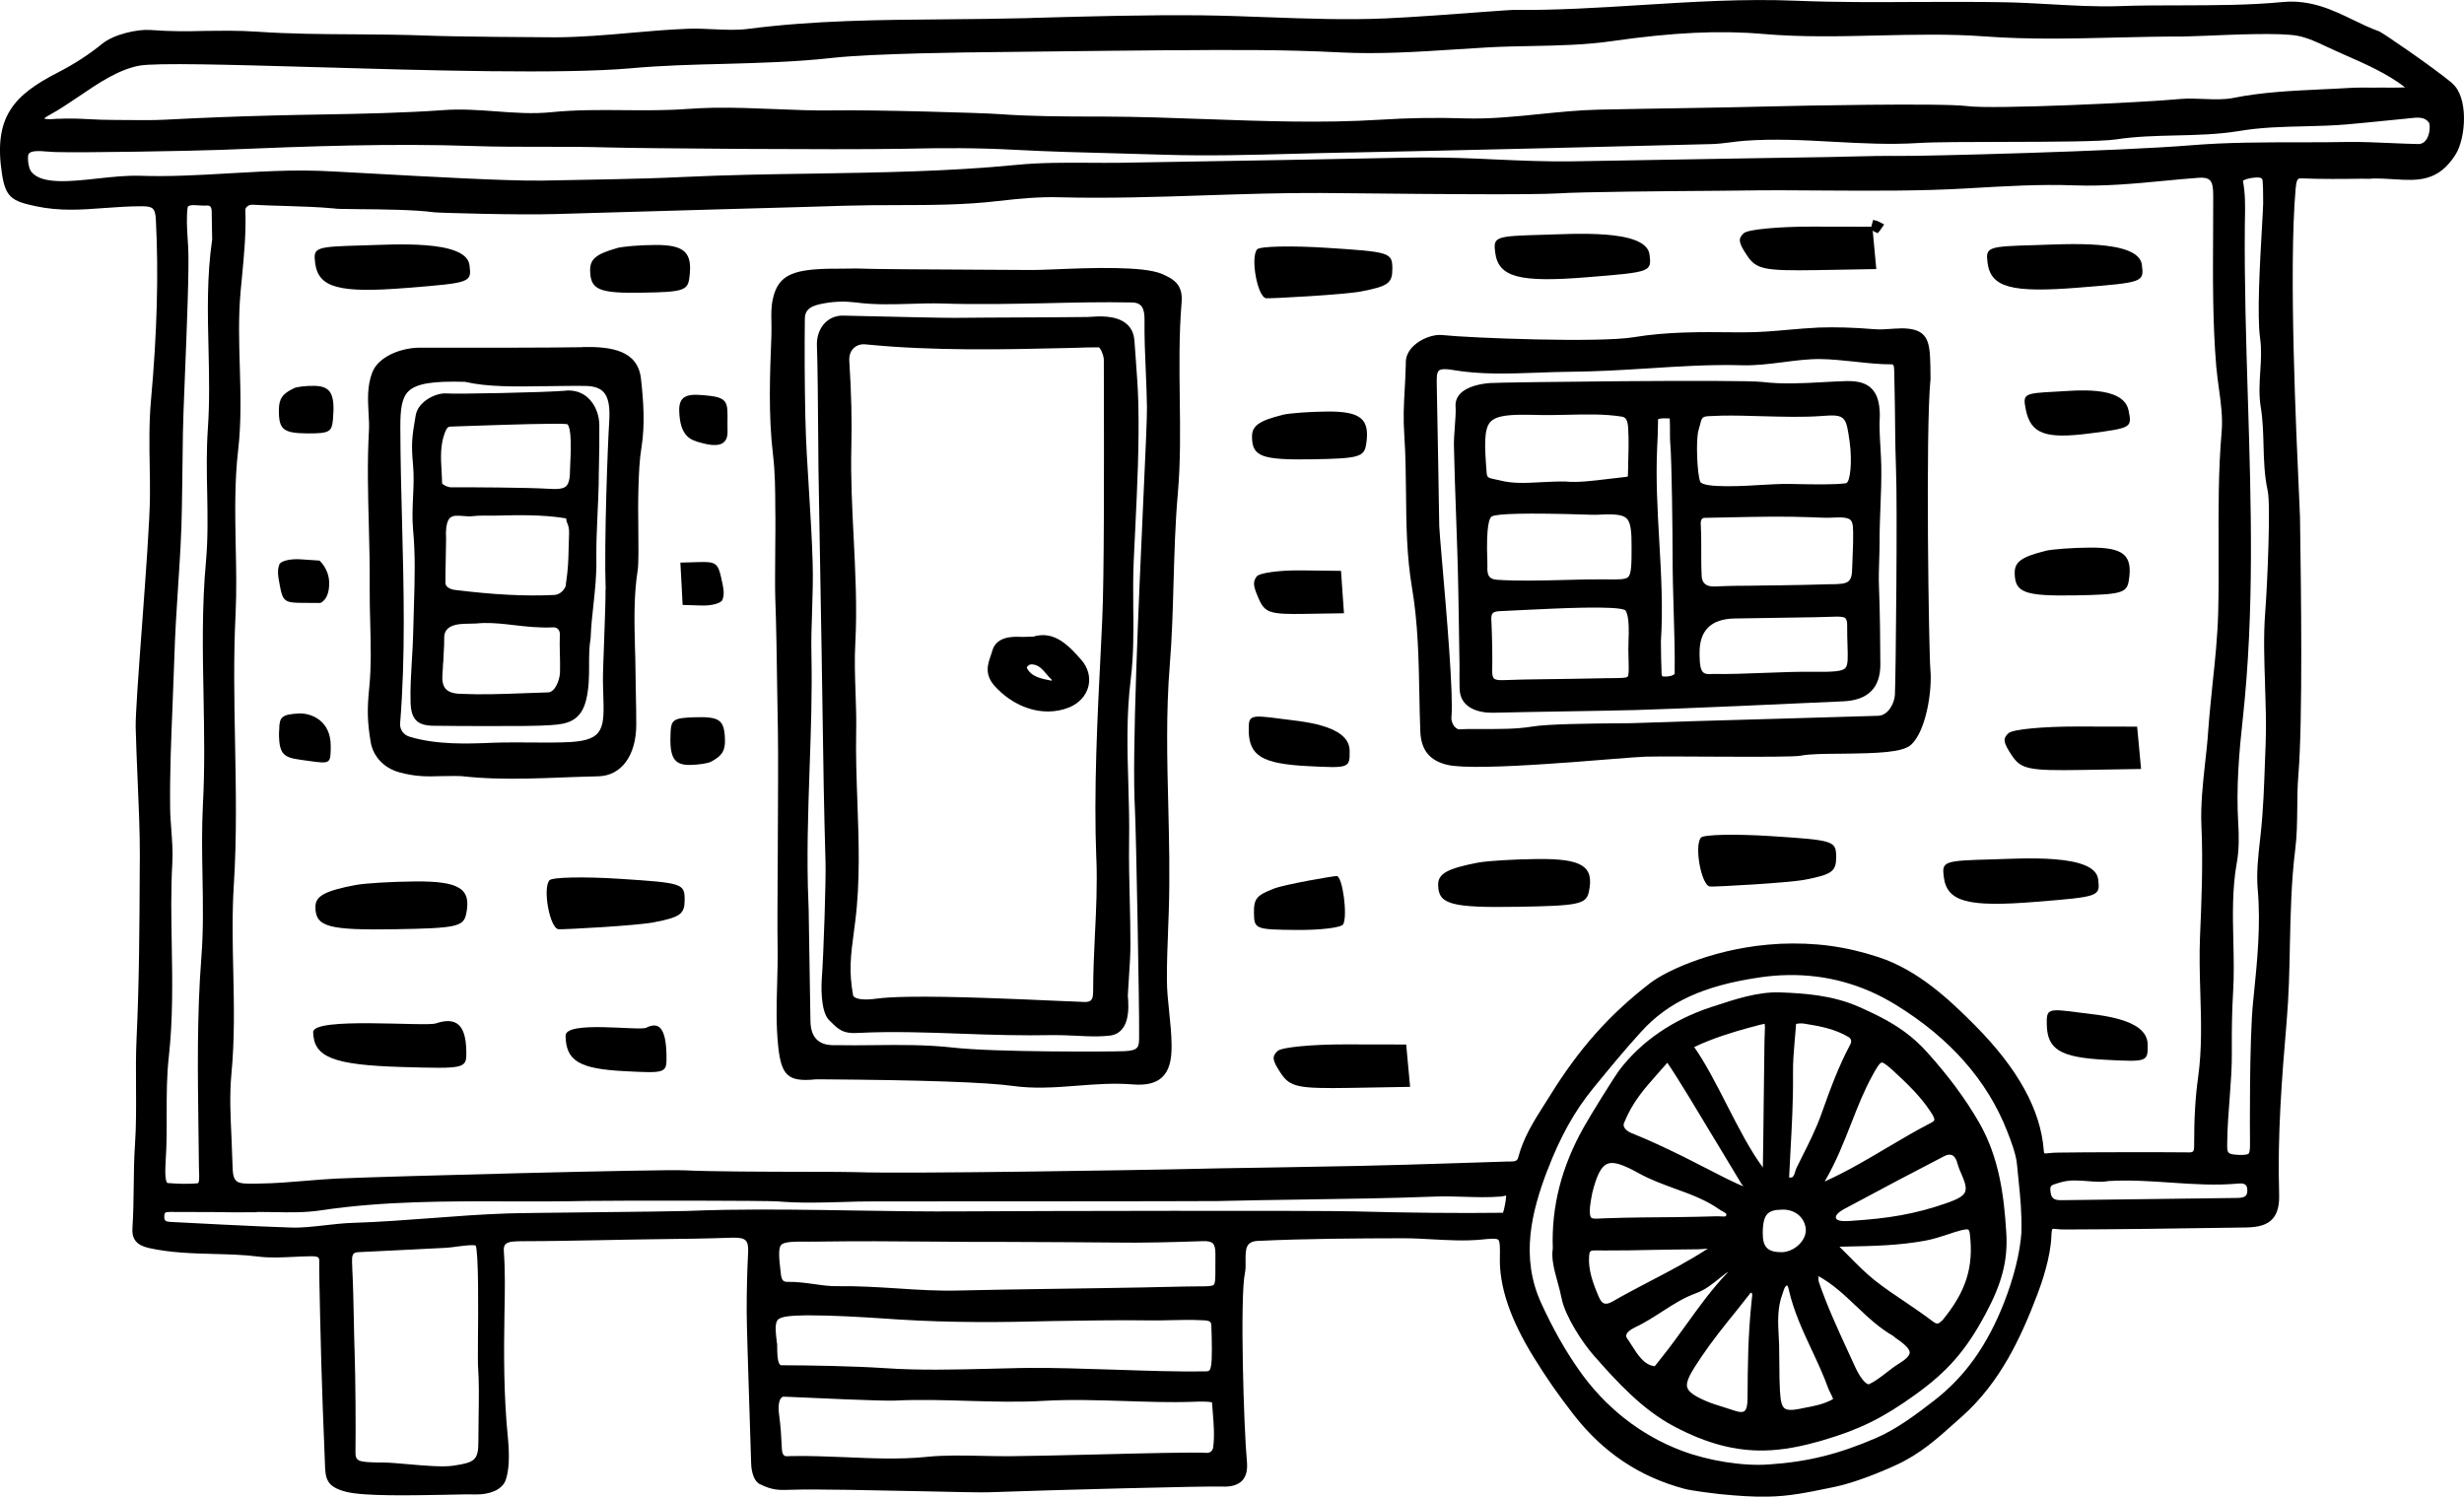
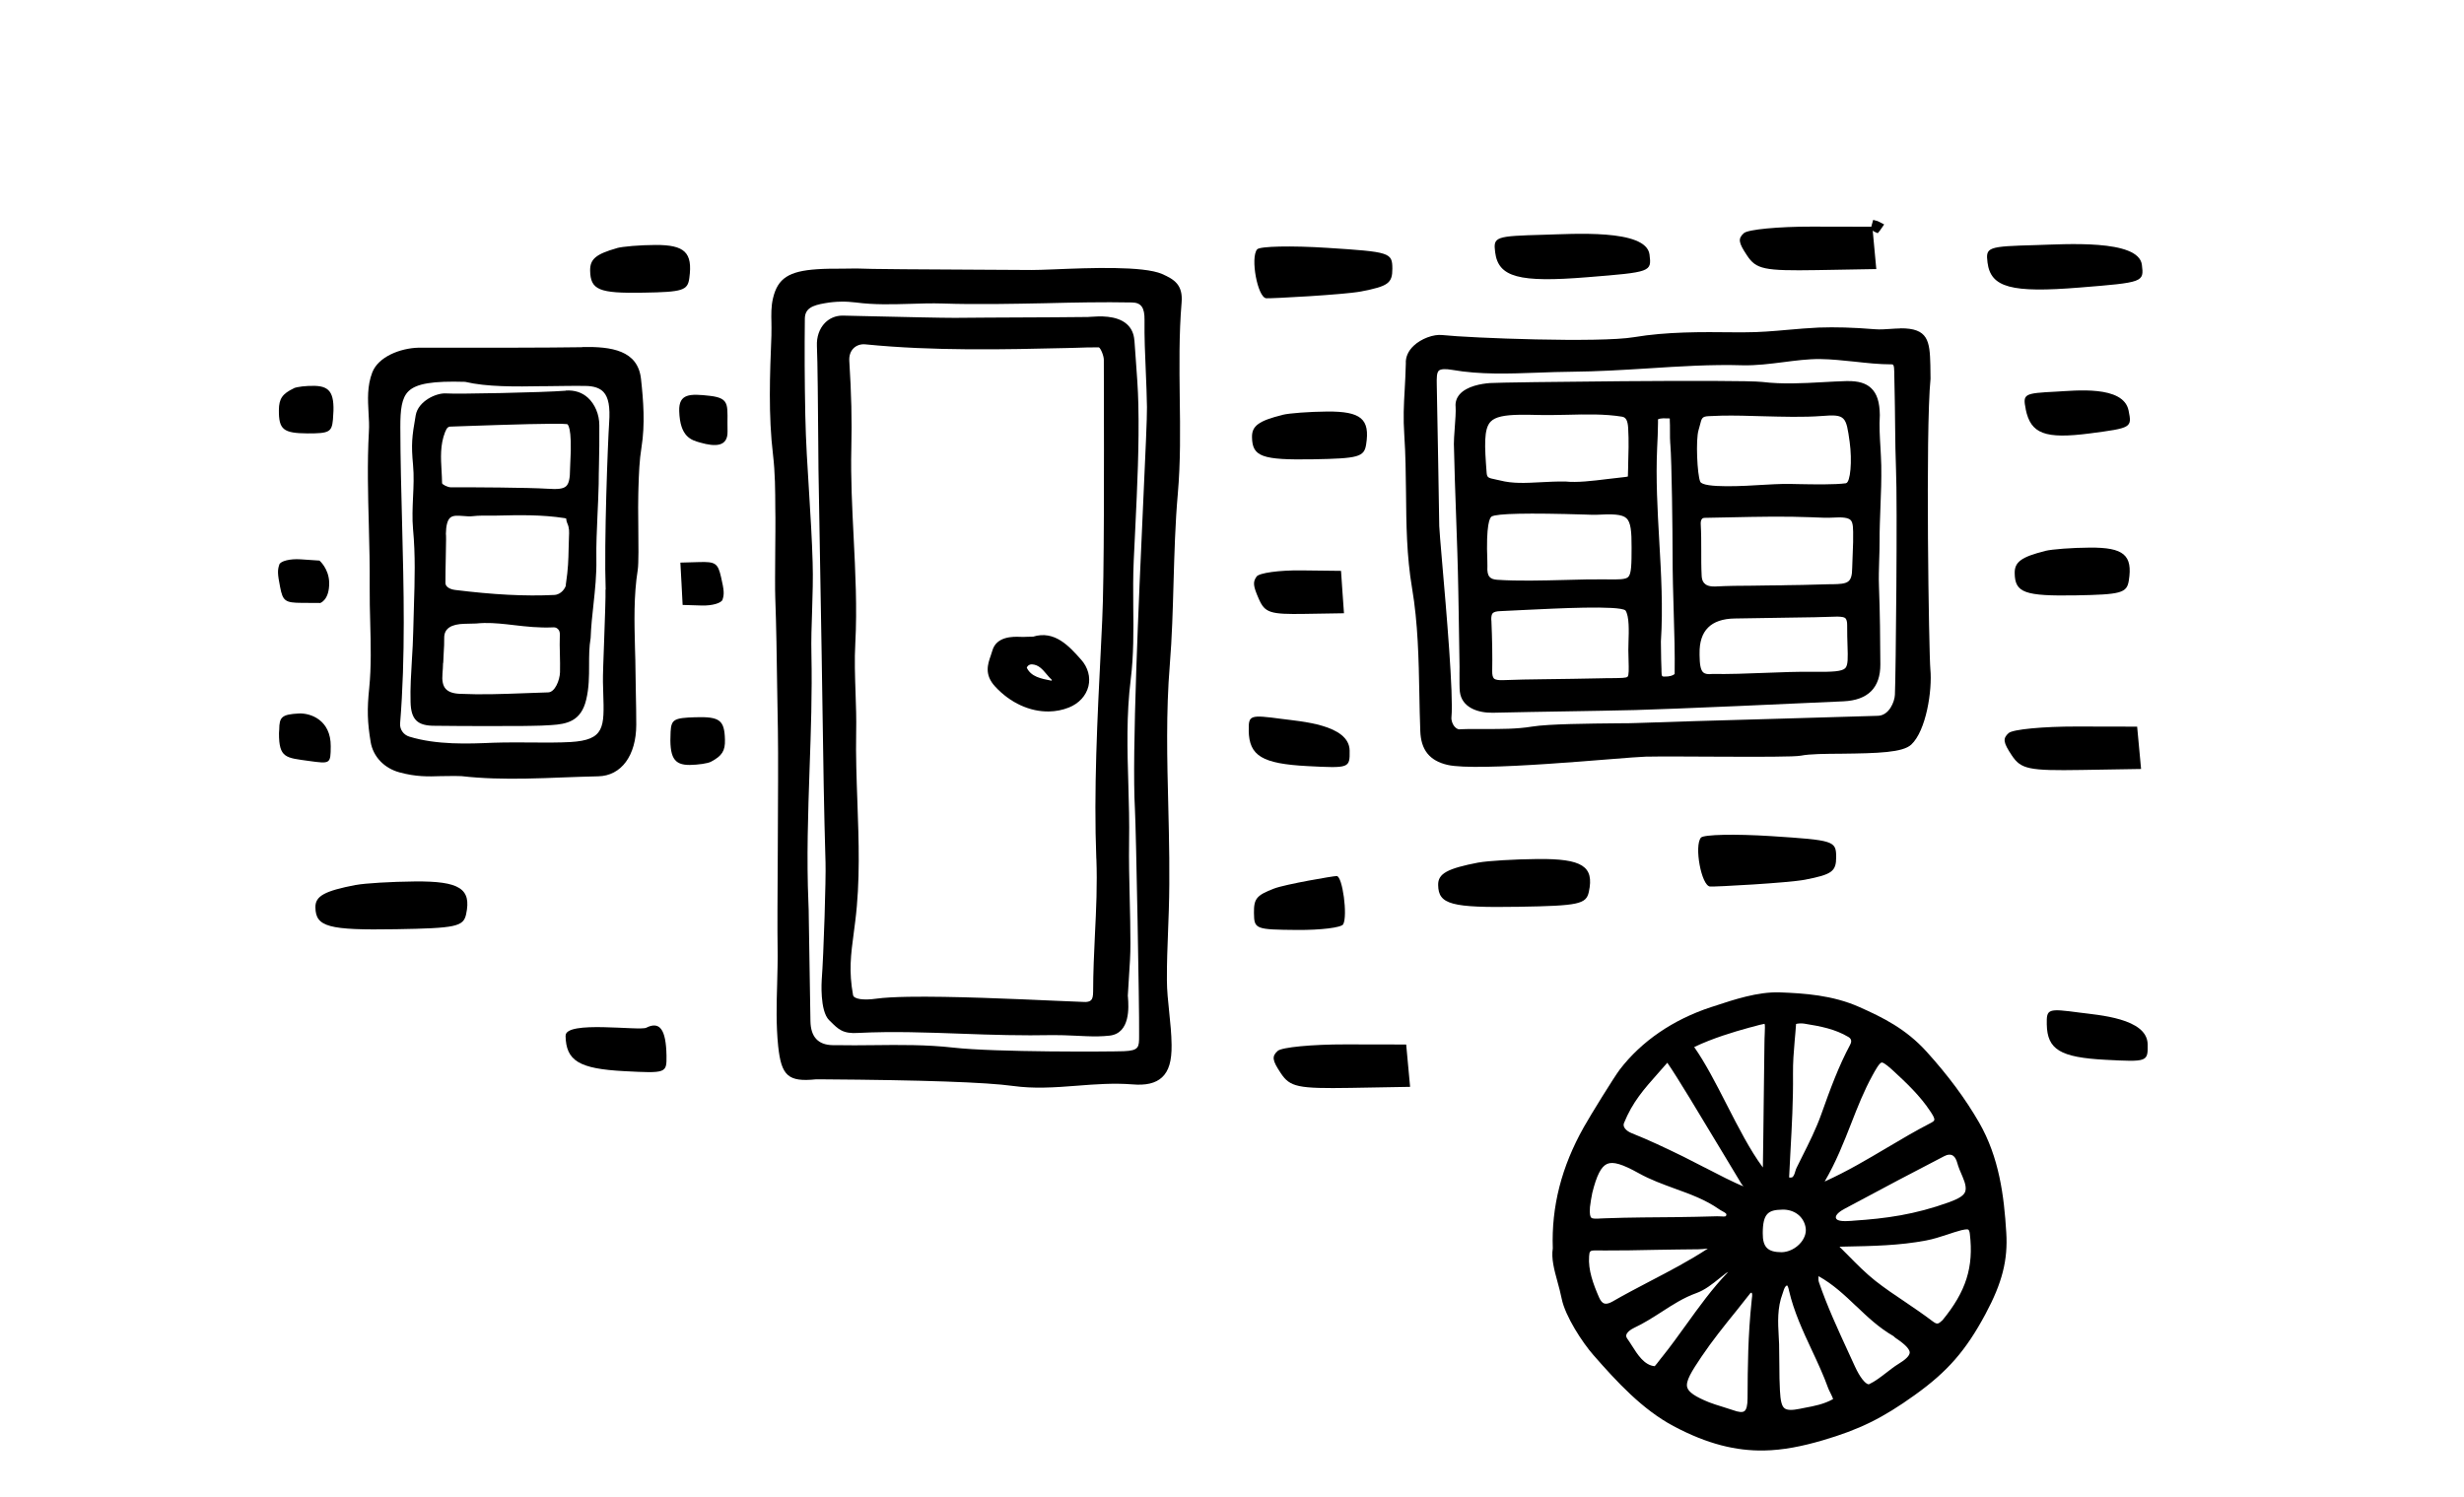
<svg xmlns="http://www.w3.org/2000/svg" width="242" height="147" viewBox="0 0 242 147" fill="none">
  <g clip-path="url(#clip0_6211_6613)">
-     <path d="M46.944 134.072C47.063 135.703 47.035 137.448 47.007 139.142C46.995 139.964 46.984 140.785 46.984 141.59C46.995 143.425 46.598 143.652 44.56 143.958C43.509 144.122 41.669 143.958 40.051 143.816C39.16 143.737 38.314 143.663 37.701 143.652H37.241C35.191 143.612 34.902 143.544 34.913 142.615C34.947 140.145 34.913 135.295 34.833 132.984C34.794 131.788 34.765 130.621 34.748 129.454C34.714 127.845 34.68 126.18 34.595 124.514V124.384C34.567 123.857 34.538 123.353 34.726 123.149C34.811 123.058 34.975 123.001 35.214 122.99C37.105 122.905 38.882 122.815 40.614 122.724L43.748 122.565C44.088 122.548 44.508 122.497 44.929 122.435C45.332 122.384 45.911 122.31 46.32 122.305C46.496 122.305 46.643 122.31 46.723 122.339C47.012 123.149 46.973 128.758 46.944 131.483C46.939 132.814 46.927 133.783 46.944 134.072ZM233.449 8.611C232.49 8.6 231.576 8.589 230.803 8.634C229.844 8.691 228.884 8.742 227.919 8.781C225.097 8.917 222.179 9.048 219.34 9.62C218.397 9.801 217.46 9.762 216.467 9.722C215.717 9.694 214.94 9.654 214.145 9.722C210.636 10.062 195.748 10.764 193.182 10.419C190.769 10.101 175.927 10.396 174.695 10.436C171.323 10.526 167.95 10.577 164.577 10.634C162.045 10.679 159.518 10.713 156.986 10.77C155.067 10.815 153.136 11.014 151.263 11.201C148.816 11.45 146.283 11.71 143.785 11.626C141.185 11.54 138.431 11.575 135.598 11.756C129.863 12.118 124.021 11.897 118.377 11.699C115.118 11.58 111.757 11.461 108.446 11.45H107.311C104.324 11.438 101.23 11.433 98.215 11.212C96.523 11.082 85.656 10.776 81.92 10.844C79.972 10.878 77.974 10.793 76.049 10.713C74.101 10.634 72.108 10.555 70.115 10.583C69.269 10.6 68.423 10.64 67.589 10.696C65.499 10.855 63.364 10.838 61.303 10.821C58.981 10.798 56.574 10.781 54.212 11.014C52.355 11.212 50.476 11.07 48.653 10.934C46.99 10.815 45.286 10.685 43.572 10.815C39.569 11.099 35.503 11.178 31.563 11.246C29.933 11.274 28.304 11.303 26.68 11.348C23.29 11.433 19.77 11.569 16.227 11.756C15.075 11.818 13.666 11.801 12.304 11.79L10.947 11.778C10.197 11.778 9.505 11.745 8.829 11.71C7.784 11.654 6.796 11.614 5.684 11.671H5.536C4.775 11.745 4.457 11.694 4.332 11.637C4.406 11.563 4.576 11.444 4.934 11.252C5.843 10.759 6.745 10.141 7.716 9.49C9.63 8.192 11.6 6.844 13.661 6.453C15.313 6.147 22.586 6.357 31.007 6.595C41.8 6.912 55.239 7.297 61.934 6.708C64.971 6.43 68.066 6.351 71.058 6.277C74.55 6.181 78.166 6.085 81.721 5.688C85.724 5.241 95.359 5.139 97.25 5.122L103.16 5.054C106.851 5.014 110.541 4.963 114.238 4.94H114.947C120.438 4.895 126.121 4.855 131.674 5.15C135.444 5.337 139.237 5.093 142.894 4.855C144.018 4.782 145.136 4.708 146.261 4.646C147.646 4.572 149.054 4.549 150.428 4.521C153 4.47 155.674 4.419 158.269 4.045C164.322 3.178 168.915 2.963 173.185 3.337C176.966 3.666 180.799 3.569 184.495 3.484C187.93 3.405 191.456 3.32 194.914 3.575C199.229 3.898 203.59 3.79 207.808 3.688C209.988 3.637 212.226 3.581 214.434 3.586C214.82 3.575 215.609 3.552 216.626 3.513C219.363 3.399 223.939 3.195 225.642 3.513C226.642 3.7 227.652 4.181 228.566 4.612C229.111 4.872 229.702 5.127 230.315 5.405C232.263 6.26 234.443 7.212 236.22 8.583C235.323 8.623 234.386 8.606 233.478 8.6M186.732 15.314C185.046 15.297 183.337 15.336 181.696 15.376C180.958 15.393 180.225 15.41 179.487 15.427L171.987 15.546C166.156 15.642 160.319 15.739 154.488 15.846C154.454 15.846 154.425 15.846 154.391 15.846C151.904 15.886 149.378 15.773 146.925 15.665C145.727 15.608 144.529 15.557 143.331 15.518C141.576 15.467 139.725 15.455 137.88 15.489C130.931 15.642 123.964 15.75 117.014 15.869L110.048 15.988C108.98 16.005 107.913 15.993 106.845 15.988C104.529 15.976 102.133 15.965 99.799 16.198C93.145 16.849 86.365 16.945 79.802 17.053C75.657 17.11 71.376 17.183 67.174 17.381C62.535 17.608 57.868 17.637 53.309 17.738C53.264 17.738 53.218 17.738 53.178 17.738C49.976 17.795 41.664 17.331 36.139 17.025C33.902 16.906 32.148 16.804 31.421 16.781C30.445 16.747 29.457 16.747 28.469 16.758C26.47 16.798 24.471 16.911 22.518 17.025C19.6 17.195 16.591 17.37 13.633 17.262C12.4 17.234 10.998 17.376 9.63 17.529C6.899 17.829 4.077 18.135 3.077 16.872C2.737 16.435 2.703 15.387 2.788 15.178C2.964 14.747 3.878 14.826 4.69 14.889C4.94 14.911 5.178 14.928 5.405 14.934C8.182 15.019 19.043 14.821 21.684 14.719C30.552 14.351 38.541 14.067 46.581 14.345C48.841 14.424 51.123 14.418 53.332 14.418C55.421 14.418 57.584 14.418 59.708 14.481C62.785 14.572 81.914 14.73 88.881 14.611C88.966 14.611 89.051 14.611 89.13 14.605C92.492 14.526 96.046 14.515 99.646 14.713C102.984 14.889 106.397 14.985 109.695 15.064C111.263 15.11 112.83 15.149 114.397 15.2C118.621 15.331 122.93 15.217 127.092 15.104C128.858 15.059 130.63 15.008 132.395 14.979C132.481 14.979 132.566 14.979 132.662 14.979C138.868 14.877 164.327 14.26 168.098 14.152C168.722 14.135 169.364 14.056 169.983 13.977C170.442 13.92 170.908 13.858 171.379 13.824C174.269 13.614 177.216 13.767 180.066 13.926C182.814 14.073 185.642 14.226 188.458 14.045C190.099 13.943 193.409 13.948 196.907 13.937C201.546 13.926 206.343 13.914 207.854 13.688C209.79 13.393 211.788 13.348 213.713 13.302C215.763 13.257 217.881 13.206 219.93 12.866C222.06 12.504 224.228 12.453 226.318 12.407C227.681 12.373 229.089 12.339 230.491 12.22C231.786 12.107 233.074 11.977 234.363 11.846L236.146 11.671C236.22 11.671 236.288 11.665 236.351 11.648L236.606 11.62C237.543 11.512 238.15 11.473 238.565 12.056C238.656 12.209 238.701 13.036 238.355 13.625C238.139 13.982 237.85 14.169 237.441 14.147C236.674 14.13 235.794 14.096 234.897 14.056C233.409 13.988 231.859 13.926 230.684 13.943C229.128 13.977 227.47 13.977 225.864 13.977C222.349 13.977 218.721 13.977 215.167 14.271C207.871 14.866 189.009 15.342 186.738 15.314M202.062 116.226L202.278 116.163C202.749 116.01 203.226 115.959 203.697 115.948C204.163 115.942 204.629 115.982 205.089 116.016C205.798 116.073 206.457 116.129 207.059 116.005C209.222 115.88 211.277 116.027 213.27 116.163C215.513 116.316 217.625 116.452 219.8 116.254C220.157 116.214 220.413 116.254 220.549 116.384C220.663 116.486 220.714 116.668 220.72 116.928C220.72 117.398 220.566 117.653 219.754 117.665H219.732C216.529 117.71 213.327 117.744 210.119 117.789C207.553 117.818 204.998 117.846 202.431 117.886C201.699 117.891 201.443 117.676 201.381 116.99C201.324 116.452 201.466 116.407 202.068 116.226M16.829 81.508C16.772 80.806 16.715 80.075 16.71 79.361C16.67 76.035 16.806 72.653 16.943 69.384C17.011 67.769 17.073 66.161 17.124 64.552C17.192 62.291 17.334 59.985 17.482 57.753C17.658 55.102 17.84 52.348 17.868 49.635L17.902 47.352C17.931 45.737 17.953 44.133 17.965 42.541C17.97 41.703 18.055 39.522 18.158 36.984C18.351 32.185 18.595 26.208 18.481 24.254L18.436 23.557C18.368 22.446 18.3 21.41 18.425 20.401C18.447 20.22 18.646 20.152 18.992 20.146C19.157 20.146 19.356 20.158 19.594 20.175C19.833 20.186 20.054 20.203 20.202 20.192C20.349 20.169 20.548 20.186 20.65 20.276C20.764 20.384 20.792 20.611 20.792 20.786C20.792 21.398 20.809 22.016 20.821 22.633L20.838 23.523C20.31 27.115 20.395 30.763 20.48 34.281C20.537 36.87 20.599 39.544 20.412 42.151C20.27 44.236 20.304 46.337 20.349 48.377C20.389 50.598 20.434 52.904 20.23 55.147C19.821 59.566 19.907 64.053 19.992 68.398C20.054 71.888 20.122 75.497 19.929 79.027C19.81 81.383 19.844 83.757 19.889 86.057C19.935 88.68 19.986 91.389 19.776 94.04C19.339 99.683 19.418 105.405 19.492 110.934C19.503 112.164 19.526 113.393 19.537 114.628C19.537 114.764 19.549 114.911 19.549 115.064C19.566 115.404 19.6 116.203 19.424 116.22C18.425 116.328 17.334 116.265 16.432 116.197C16.301 116.05 16.176 115.591 16.267 114.197V114.095C16.375 112.486 16.375 110.94 16.369 109.45C16.369 107.524 16.369 105.705 16.579 103.801C16.988 100.136 16.931 96.414 16.869 92.816C16.823 90.165 16.772 87.417 16.926 84.737C16.988 83.621 16.903 82.545 16.823 81.502M147.618 119.121C143.444 119.177 138.147 119.126 133.06 118.985C129.534 118.888 101.61 118.939 94.547 118.985C91.004 119.013 87.393 118.956 83.901 118.9C79.79 118.832 75.572 118.764 71.365 118.832C70.047 118.854 68.736 118.894 67.43 118.945C66.408 118.979 62.337 119.03 58.391 119.07C54.547 119.115 50.907 119.149 49.783 119.189C47.302 119.274 44.781 119.461 42.351 119.648C39.836 119.835 37.235 120.033 34.675 120.112C33.777 120.14 32.852 120.242 31.96 120.344C30.825 120.469 29.65 120.616 28.554 120.571C25.658 120.492 17.908 120.084 16.75 120.021C16.284 119.993 16.136 119.919 16.136 119.506C16.148 119.047 16.227 119.064 16.71 119.041H16.875C18.152 119.041 19.594 119.041 20.997 119.053C22.325 119.075 23.648 119.092 24.835 119.07H25.221V119.041C25.789 119.041 26.351 119.047 26.919 119.058C28.44 119.087 30.002 119.115 31.518 118.883C37.655 117.965 43.946 117.982 50.027 118.005C52.548 118.01 55.143 118.016 57.726 117.959C61.536 117.908 75.447 117.925 76.395 118.005C78.501 118.186 80.625 118.124 82.669 118.067C83.719 118.033 84.758 117.999 85.809 118.005C89.21 118.005 118.013 117.999 119.558 117.971C119.569 117.971 119.581 117.971 119.586 117.971C122.312 117.903 125.037 117.863 127.757 117.823C132.111 117.761 136.586 117.699 140.992 117.529C141.9 117.495 142.86 117.523 143.768 117.551C144.943 117.585 146.153 117.631 147.368 117.529C147.442 117.517 147.521 117.506 147.612 117.495C147.714 117.478 147.902 117.444 147.913 117.415C147.913 117.415 147.924 117.449 147.924 117.529C147.913 117.863 147.743 118.775 147.618 119.115M174.741 92.709C168.762 93.003 163.782 95.241 162.039 96.584C158.031 99.688 155.084 103.003 152.2 107.665L151.672 108.498C150.661 110.09 149.616 111.739 149.117 113.671C149.014 114.039 148.827 114.084 148.288 114.09C148.254 114.09 148.225 114.09 148.191 114.09H147.97C146.266 114.146 144.569 114.197 142.865 114.254C139.72 114.356 136.574 114.452 133.423 114.52C130.709 114.577 127.995 114.628 125.281 114.668C121.806 114.719 118.343 114.775 114.879 114.86C113.006 114.9 89.125 115.319 83.918 115.127C83.339 115.104 81.55 115.104 79.279 115.098C75.231 115.093 69.684 115.076 67.203 114.951C64.988 114.838 38.121 115.534 33.09 115.761C32.04 115.812 31.035 115.897 30.007 115.982C28.582 116.101 27.1 116.231 25.403 116.254C25.386 116.254 25.374 116.254 25.357 116.254C23.109 116.294 22.87 116.294 22.831 114.277C22.808 113.416 22.768 112.56 22.734 111.699C22.637 109.654 22.535 107.535 22.728 105.49C23.052 102.113 22.984 98.697 22.91 95.388C22.848 92.601 22.785 89.717 22.967 86.89C23.262 82.233 23.171 77.497 23.086 72.925C23.007 68.789 22.927 64.518 23.137 60.325C23.245 58.065 23.2 55.77 23.148 53.549C23.092 50.484 23.029 47.306 23.387 44.241C23.711 41.465 23.625 38.683 23.552 35.992C23.478 33.618 23.41 31.16 23.62 28.758C23.665 28.236 23.716 27.709 23.767 27.188C23.972 25.058 24.182 22.849 24.097 20.639C24.097 20.515 24.136 20.413 24.239 20.316C24.381 20.169 24.619 20.073 24.852 20.112C25.931 20.169 27.015 20.203 28.1 20.231C29.661 20.282 31.279 20.328 32.818 20.475C33.005 20.515 33.459 20.526 35.197 20.543C37.428 20.56 40.795 20.594 42.612 20.849C42.981 20.905 50.987 21.138 54.53 21.024C57.017 20.945 63.87 20.752 70.263 20.571C76.077 20.413 81.499 20.259 82.896 20.209C84.656 20.158 86.433 20.146 88.159 20.146C91.396 20.141 94.74 20.135 98.033 19.744C100.248 19.489 102.121 19.325 104.001 19.376C108.776 19.5 113.625 19.347 118.303 19.189C122.033 19.07 125.9 18.934 129.687 18.956C130.692 18.962 132.27 18.974 134.144 18.996C140.628 19.064 150.417 19.149 153.034 18.996C155.203 18.843 164.18 18.77 168.489 18.741C169.625 18.736 170.437 18.724 170.709 18.719C173.497 18.673 176.37 18.69 179.147 18.713C183.785 18.741 188.583 18.775 193.216 18.503L193.392 18.492C196.947 18.288 200.296 18.078 203.811 18.209C206.769 18.311 209.699 18.033 212.538 17.761C213.651 17.654 214.769 17.546 215.882 17.466C216.433 17.41 216.819 17.495 217.029 17.693C217.313 17.954 217.37 18.498 217.37 19.296C217.37 20.537 217.37 21.772 217.358 23.007C217.336 27.256 217.307 31.658 217.665 35.964C217.727 36.666 217.824 37.38 217.92 38.1C218.119 39.522 218.318 40.995 218.199 42.4C217.869 46.173 217.886 50.003 217.898 53.697C217.903 55.821 217.915 58.025 217.858 60.184C217.795 62.484 217.557 64.823 217.313 67.09C217.16 68.614 216.995 70.183 216.881 71.735C216.813 72.789 216.694 73.871 216.575 74.925C216.353 76.959 216.12 79.072 216.211 81.112C216.382 84.868 216.211 88.782 216.075 91.932C215.996 93.802 216.047 95.694 216.103 97.535C216.189 100.261 216.268 103.076 215.888 105.807C215.61 107.779 215.49 109.863 215.496 112.566C215.496 112.911 215.439 113.042 215.388 113.093C215.337 113.138 215.218 113.223 214.826 113.189C212.878 113.161 204.64 113.166 202.074 113.212C201.739 113.212 201.483 113.24 201.256 113.263C201.074 113.28 200.842 113.308 200.79 113.285C200.79 113.285 200.745 113.229 200.728 112.996C200.421 109.008 198.201 104.974 193.926 100.668C191.394 98.125 188.367 95.292 184.529 94.023C181.264 92.947 178.249 92.55 174.741 92.703M151.973 114.968C153.216 111.693 154.647 109.121 156.475 106.889C158.116 104.878 159.604 103.076 161.193 101.331C163.845 98.414 167.297 96.827 172.731 96.017C173.696 95.87 174.644 95.791 175.581 95.774C179.362 95.706 182.922 96.686 186.187 98.691C191.519 101.966 195.198 106.147 197.134 111.115C197.509 112.073 198.02 113.382 198.105 114.441C198.15 114.991 198.207 115.517 198.264 116.061C198.417 117.557 198.582 119.104 198.531 121.075C198.394 123.052 197.787 125.489 196.833 127.93C195.181 132.145 193 135.205 189.986 137.545C188.276 138.876 186.278 140.372 184.274 141.238C180.572 142.836 177.523 143.59 173.753 143.839C171.181 144.037 167.74 143.471 165.145 142.485C161.125 140.966 157.645 138.23 155.084 134.576C153.721 132.633 152.54 130.548 151.376 128.015C149.287 123.449 150.428 119.036 151.967 114.957M222.457 67.271C222.519 69.18 222.593 71.152 222.519 73.084L222.451 74.829C222.372 77.168 222.287 79.593 222.025 81.967L221.957 82.579C221.781 84.154 221.6 85.78 221.742 87.383C222.048 90.856 221.696 94.38 221.35 97.785L221.282 98.448C220.913 102.136 220.969 111.246 220.981 112.107C220.986 112.611 220.992 113.161 220.844 113.308C220.708 113.438 220.282 113.45 219.896 113.438C218.721 113.37 218.727 113.285 218.744 112.215C218.772 110.583 218.88 109.167 218.988 107.801C219.096 106.294 219.215 104.867 219.198 103.303C219.181 101.059 219.221 99.127 219.317 97.552C219.425 95.847 219.385 94.119 219.346 92.448C219.289 89.916 219.226 87.298 219.686 84.743C219.925 83.451 219.896 81.939 219.828 80.896C219.612 77.327 219.919 73.814 220.277 70.557C221.424 60.048 221.089 49.374 220.771 39.052C220.6 33.5 220.424 27.772 220.475 22.129L220.487 21.421C220.509 20.186 220.527 19.019 220.288 17.772C220.373 17.642 220.941 17.472 221.549 17.433C221.588 17.427 221.628 17.433 221.668 17.433C222.196 17.421 222.213 17.614 222.224 17.784C222.264 18.288 222.27 18.792 222.27 19.291C222.27 19.517 222.27 19.738 222.275 19.959C222.275 20.259 222.224 21.183 222.156 22.35C221.969 25.591 221.656 31.001 221.974 33.233C222.128 34.298 222.06 35.398 221.991 36.468C221.918 37.613 221.844 38.791 222.037 39.981C222.241 41.193 222.275 42.457 222.309 43.675C222.349 45.165 222.389 46.706 222.724 48.224C223.019 49.55 222.695 57.311 222.48 60.099C222.292 62.472 222.383 64.909 222.463 67.254M119.365 124.254C119.376 125.319 119.382 126.015 119.206 126.197C119.053 126.35 118.479 126.35 117.701 126.35C117.321 126.35 116.861 126.355 116.321 126.367C113.579 126.44 110.831 126.48 108.1 126.525L101.338 126.627C100.276 126.644 99.214 126.656 98.158 126.678C96.835 126.701 95.507 126.724 94.184 126.758C92.168 126.814 90.079 126.684 88.074 126.548C86.178 126.429 84.213 126.304 82.266 126.333C81.534 126.35 80.767 126.242 79.961 126.129C79.132 126.015 78.269 125.896 77.4 125.908C76.94 125.913 76.775 125.806 76.69 125.115C76.509 123.579 76.418 122.616 76.719 122.282C77.02 121.953 77.968 121.942 79.478 121.959C79.665 121.959 79.859 121.959 80.046 121.953H80.415C84.106 121.897 87.87 121.919 91.498 121.953C92.872 121.965 94.246 121.976 95.615 121.982H98.363C102.121 121.999 107.799 122.021 109.275 122.044C112.279 122.095 115.305 122.004 118.15 121.908C118.615 121.891 118.95 121.965 119.115 122.123C119.285 122.293 119.37 122.616 119.37 123.115C119.37 123.545 119.37 123.931 119.37 124.265M76.304 131.93C76.145 130.627 76.117 129.953 76.384 129.647C76.702 129.279 77.741 129.222 79.189 129.194C79.24 129.194 79.296 129.194 79.347 129.194C81.88 129.194 84.418 129.352 87.115 129.528L88.222 129.602C93.389 129.93 98.465 129.891 103.427 129.755C106.516 129.715 109.69 129.647 112.847 129.692C113.579 129.704 114.277 129.692 114.982 129.67C116.009 129.647 117.071 129.619 118.269 129.687C118.894 129.721 118.962 129.879 118.973 130.236L119.007 131.335C119.041 133.075 119.041 134.332 118.78 134.604C118.735 134.65 118.649 134.701 118.348 134.701C115.845 134.746 112.563 134.638 109.383 134.531C106.442 134.434 103.399 134.338 101.065 134.361C100.747 134.361 100.435 134.361 100.117 134.372C99.106 134.395 98.096 134.417 97.085 134.446C93.746 134.525 90.289 134.616 86.916 134.383C83.731 134.174 79.444 134.106 76.741 134.1C76.685 134.1 76.651 134.089 76.617 134.049C76.333 133.777 76.333 132.78 76.333 132.361C76.333 132.174 76.333 132.021 76.321 131.936M90.987 143.102C88.341 143.363 85.661 143.244 83.061 143.131C81.352 143.063 79.586 142.989 77.832 143.017C77.638 143.017 77.44 143.029 77.247 143.034C76.969 143.034 76.815 142.802 76.793 142.332C76.736 141.131 76.685 140.185 76.514 138.91C76.412 138.185 76.497 137.55 76.73 137.301C76.804 137.222 76.912 137.171 77.031 137.188L77.621 137.21C80.199 137.329 86.059 137.601 87.83 137.573C87.915 137.573 87.989 137.573 88.057 137.562C90.334 137.454 92.725 137.528 95.03 137.596C97.477 137.663 100.015 137.743 102.468 137.596C105.216 137.443 107.884 137.533 110.462 137.613C112.631 137.68 114.891 137.771 117.236 137.686C117.849 137.647 118.712 137.663 119.035 137.737C119.058 138.077 119.087 138.417 119.115 138.763C119.206 139.873 119.297 141.023 119.155 142.139C119.087 142.66 118.672 142.734 118.417 142.7C117.185 142.632 112.415 142.74 107.799 142.859C104.449 142.944 100.98 143.017 99.078 143.034C98.215 143.034 97.352 143.017 96.489 143C94.672 142.966 92.798 142.915 90.993 143.097M240.836 8.164C238.86 6.527 233.989 3.201 233.671 3.082C232.791 2.77 231.922 2.346 231.087 1.943C229.06 0.958 226.948 -0.034 224.274 0.193C220.907 0.521 217.443 0.516 214.099 0.527C212.152 0.527 210.147 0.527 208.172 0.601C205.866 0.68 203.555 0.538 201.307 0.414C199.842 0.329 198.332 0.249 196.839 0.221C193.994 0.17 191.098 0.187 188.299 0.193C184.416 0.215 180.396 0.238 176.438 0.074C171.345 -0.142 166.195 0.181 161.205 0.493C157.077 0.754 152.801 1.02 148.583 0.975C148.583 0.975 148.583 0.975 148.572 0.975C148.401 0.975 147.657 1.031 146.051 1.145C143.28 1.354 138.641 1.7 136.103 1.807C132.236 1.977 128.336 1.83 124.549 1.694C122.442 1.615 120.268 1.535 118.133 1.507C112.648 1.45 107.084 1.603 101.701 1.751L100.69 1.785C98.05 1.853 95.376 1.875 92.787 1.898C86.468 1.949 79.932 2 73.516 2.833C72.375 2.986 71.24 2.923 70.036 2.872C69.213 2.833 68.384 2.787 67.515 2.827C65.636 2.901 63.733 3.065 61.894 3.229C59.504 3.445 56.994 3.649 54.604 3.666C52.912 3.666 44.514 3.603 41.931 3.496C39.586 3.405 37.19 3.388 34.879 3.371C31.745 3.354 28.497 3.337 25.312 3.116C23.359 2.98 21.701 3.025 20.099 3.037C18.442 3.082 16.784 3.099 14.796 2.946C13.468 2.85 11.168 3.377 10.044 4.294C8.767 5.337 7.296 6.294 5.672 7.127C1.363 9.342 -0.659 11.478 0.187 17.036C0.539 19.381 1.164 19.755 3.481 20.248C5.882 20.764 8.023 20.599 10.288 20.43C11.469 20.345 12.701 20.254 13.985 20.259C15.035 20.271 15.245 20.475 15.307 21.563C15.586 26.894 15.427 32.706 14.831 39.295C14.626 41.533 14.666 43.765 14.706 45.929C14.723 46.83 14.734 47.731 14.728 48.632C14.728 50.881 14.308 56.563 13.939 61.572C13.593 66.234 13.303 70.257 13.326 71.429C13.371 73.123 13.439 74.817 13.513 76.511C13.621 79.027 13.74 81.633 13.735 84.159L13.723 85.508C13.701 90.93 13.672 96.544 13.411 102.057C13.337 103.637 13.349 105.263 13.36 106.838C13.371 108.685 13.383 110.594 13.258 112.43C13.161 113.795 13.15 115.183 13.133 116.52C13.116 117.863 13.099 119.245 13.008 120.605C12.934 121.721 13.417 122.31 14.62 122.582C16.733 123.052 18.879 123.109 20.957 123.166C22.41 123.205 23.921 123.239 25.38 123.426C26.515 123.568 27.679 123.506 28.798 123.455C29.28 123.426 29.769 123.409 30.251 123.398C30.643 123.392 31.109 123.364 31.268 123.528C31.33 123.591 31.359 123.698 31.353 123.851C31.325 125.455 31.552 133.567 31.557 133.907C31.62 136.349 31.762 139.964 31.87 142.609L31.909 143.658C31.96 145.181 31.983 146.026 34.022 146.535C35.776 146.977 40.403 146.881 43.81 146.819C45.122 146.785 46.252 146.768 46.814 146.785C47.938 146.802 49.323 146.4 49.675 145.351C49.993 144.394 50.061 143.074 49.88 141.193C49.471 137.131 49.477 132.939 49.545 129.012L49.556 128.48C49.584 126.837 49.624 124.786 49.482 122.877C49.459 122.577 49.511 122.361 49.636 122.22C49.925 121.914 50.646 121.925 51.305 121.914H51.441C53.883 121.914 56.33 121.851 58.777 121.817L61.593 121.761C62.587 121.744 63.58 121.732 64.574 121.715C66.981 121.693 69.468 121.653 71.932 121.568C72.619 121.551 73.022 121.63 73.233 121.84C73.426 122.038 73.511 122.418 73.477 122.99C73.38 124.797 73.335 126.752 73.335 128.786C73.335 130.112 73.482 134.559 73.607 138.485C73.681 140.689 73.738 142.672 73.772 143.703C73.772 143.98 73.846 145.391 74.641 145.782C75.901 146.394 76.475 146.371 77.866 146.326C79.898 146.247 85.792 146.377 90.499 146.473C93.798 146.547 96.375 146.603 97.091 146.575C103.649 146.337 118.689 145.952 120.023 146.014C120.909 146.06 121.585 145.861 121.994 145.436C122.391 145.017 122.544 144.4 122.465 143.55C122.158 140.372 121.767 127.358 122.272 125.018C122.346 124.667 122.34 124.271 122.334 123.863C122.317 122.639 122.368 121.942 123.538 121.885C128.353 121.659 133.156 121.636 137.801 121.625C138.772 121.625 139.76 121.676 140.713 121.732C142.275 121.817 143.887 121.908 145.488 121.755C146.261 121.676 146.97 121.608 147.152 121.772C147.334 121.942 147.322 122.696 147.311 123.426C147.22 126.338 148.327 129.602 150.684 133.397C151.978 135.482 153.023 136.972 154.533 138.921C157.423 142.649 160.995 145.046 165.44 146.235C166.088 146.417 168.376 146.7 168.864 146.751C170.812 146.943 172.276 147.028 173.543 147.006C175.723 146.966 177.318 146.637 179.737 146.139L180.18 146.048C182.065 145.663 184.631 144.638 186.255 143.884C188.6 142.802 190.23 141.34 192.12 139.641L192.671 139.154C196.453 135.788 198.48 131.392 200.103 127.132C200.495 126.106 201.415 123.489 201.477 121.347C201.494 120.815 201.574 120.718 201.574 120.713C201.625 120.679 201.869 120.713 202.028 120.724C202.233 120.747 202.465 120.764 202.744 120.764C207.922 120.752 213.617 120.673 220.612 120.565C221.861 120.543 222.644 120.299 223.161 119.761C223.666 119.228 223.882 118.446 223.842 117.228C223.672 111.546 224.098 106 224.58 100.34C224.796 97.858 224.853 95.32 224.898 92.867C224.967 89.768 225.035 86.562 225.426 83.423C225.597 82.075 225.608 80.698 225.625 79.361C225.631 78.302 225.642 77.202 225.733 76.126C226.176 70.817 225.989 57.487 225.915 52.467C225.903 51.674 225.898 51.096 225.892 50.785C225.892 50.575 225.858 49.816 225.801 48.654C225.523 42.609 224.773 26.543 225.461 18.554C225.54 17.659 225.671 17.535 225.926 17.517C228.038 17.602 230.111 17.58 232.07 17.552C232.393 17.552 232.711 17.585 233.035 17.535C233.784 17.523 234.466 17.563 235.141 17.608C237.463 17.755 239.473 17.863 241.165 15.189C242.216 13.523 242.449 9.512 240.836 8.187" fill="black" />
    <path d="M111.467 79.497C111.581 81.434 111.91 99.439 111.876 101.393V101.745C111.876 102.855 111.87 103.189 110.382 103.252C109.025 103.303 97.738 103.365 93.633 102.9C90.993 102.6 88.353 102.628 85.803 102.657C84.56 102.668 83.316 102.685 82.073 102.657H81.772C80.349 102.63 79.624 101.843 79.597 100.294L79.433 90.091C79.433 89.621 79.421 89.156 79.399 88.686C79.211 84.295 79.365 79.831 79.512 75.514C79.643 71.848 79.773 68.053 79.694 64.302C79.66 62.874 79.711 61.39 79.762 59.951C79.807 58.404 79.864 56.807 79.813 55.255C79.751 52.983 79.603 50.671 79.467 48.433C79.308 45.929 79.143 43.334 79.092 40.785C79.024 37.431 79.013 34.327 79.047 31.307C79.058 30.304 79.756 29.992 81.045 29.777C81.562 29.686 82.079 29.636 82.601 29.63C83.089 29.619 83.578 29.652 84.054 29.709C85.837 29.947 87.637 29.896 89.369 29.845C90.425 29.811 91.515 29.777 92.582 29.811C95.95 29.924 99.373 29.845 102.666 29.783C105.448 29.715 108.327 29.652 111.166 29.709C112.08 29.721 112.427 30.213 112.409 31.443C112.387 33.131 112.461 34.842 112.534 36.496C112.585 37.663 112.631 38.831 112.648 39.986C112.665 40.927 112.5 44.541 112.29 49.113C111.842 59.028 111.155 74.007 111.467 79.485M114.13 26.91C112.296 26.112 107.033 26.31 103.541 26.457C102.558 26.491 101.769 26.525 101.332 26.52C100.634 26.508 98.607 26.497 96.165 26.491C91.481 26.469 85.065 26.435 84.117 26.372H84.088C83.606 26.384 83.157 26.389 82.726 26.389C81.823 26.389 81.045 26.389 80.256 26.446C77.474 26.627 76.384 27.341 75.924 29.279C75.725 30.1 75.748 30.905 75.765 31.681C75.77 32.043 75.776 32.4 75.765 32.763V32.927C75.612 36.785 75.453 40.768 75.924 44.7C76.128 46.422 76.14 48.19 76.145 49.912L76.157 50.864C76.157 51.498 76.157 52.733 76.14 54.042C76.128 55.951 76.111 57.917 76.14 58.625C76.247 61.549 76.287 64.517 76.327 67.39C76.35 68.846 76.372 70.313 76.401 71.775C76.441 73.996 76.412 78.942 76.389 83.717C76.361 87.74 76.344 91.547 76.372 93.037C76.395 94.261 76.355 95.473 76.327 96.646C76.27 98.617 76.213 100.663 76.429 102.77C76.741 105.682 77.417 106.288 80.131 106.016H80.807C90.59 106.084 96.886 106.3 99.515 106.668C100.509 106.804 101.502 106.844 102.502 106.827C103.615 106.81 104.722 106.725 105.812 106.64C107.578 106.498 109.412 106.368 111.194 106.509C112.563 106.628 113.494 106.402 114.13 105.818C114.794 105.195 115.089 104.215 115.067 102.628C115.055 101.546 114.942 100.47 114.834 99.422C114.72 98.334 114.612 97.314 114.607 96.289C114.595 94.652 114.664 92.941 114.726 91.298C114.749 90.663 114.777 90.029 114.794 89.394C114.902 86.001 114.823 82.556 114.743 79.219C114.629 74.658 114.51 69.939 114.891 65.299C115.112 62.597 115.186 59.838 115.26 57.181C115.345 54.354 115.419 51.425 115.674 48.547C115.952 45.402 115.913 42.179 115.867 39.057C115.833 35.992 115.788 32.825 116.049 29.726C116.202 27.964 115.311 27.432 114.13 26.91Z" fill="black" />
    <path d="M143.382 71.645C143.211 71.645 143.047 71.565 142.899 71.412C142.661 71.163 142.519 70.767 142.553 70.438C142.763 68.228 142.053 60.014 141.627 55.107C141.48 53.368 141.361 51.986 141.355 51.68C141.315 49.635 141.281 47.589 141.253 45.544C141.207 42.989 141.167 40.428 141.111 37.777C141.099 37.142 141.094 36.604 141.321 36.4C141.514 36.242 141.957 36.213 142.604 36.327C145.403 36.819 148.259 36.701 151.024 36.604C152.126 36.565 153.244 36.519 154.329 36.514C156.872 36.491 159.393 36.338 161.852 36.185C164.906 35.987 168.058 35.783 171.18 35.879C172.498 35.907 173.838 35.737 175.138 35.573C176.33 35.42 177.562 35.256 178.76 35.267C179.879 35.279 181.037 35.409 182.15 35.522C183.331 35.653 184.563 35.788 185.789 35.788C185.943 35.788 186.034 35.828 186.045 36.559V36.752C186.068 37.511 186.079 38.276 186.09 39.04L186.107 40.054L186.13 42.015C186.147 43.374 186.159 44.728 186.215 46.083C186.363 49.374 186.198 66.24 186.107 68.24C186.079 68.925 185.545 70.268 184.449 70.308C182.729 70.364 178.931 70.472 174.826 70.591C169.312 70.744 163.061 70.925 160.739 71.016C160.41 71.038 159.723 71.038 158.854 71.044C156.168 71.073 152.109 71.101 150.473 71.367C148.957 71.616 147.402 71.605 145.88 71.605C145.329 71.605 144.796 71.605 144.251 71.605C143.967 71.605 143.688 71.616 143.41 71.628H143.388L143.382 71.645ZM186.635 32.259C186.278 32.259 185.943 32.293 185.608 32.31C185.114 32.344 184.66 32.378 184.137 32.338C181.997 32.163 180.265 32.117 178.618 32.174C177.608 32.219 176.586 32.31 175.598 32.395C174.212 32.52 172.759 32.644 171.368 32.639H170.306C167.064 32.605 163.72 32.576 160.466 33.12C157.094 33.687 144.404 33.205 141.661 32.91C140.787 32.808 139.566 33.273 138.84 33.964C138.3 34.474 138.033 35.092 138.073 35.709C138.045 36.684 138.005 37.522 137.96 38.298C137.874 39.777 137.806 41.052 137.925 42.779C138.05 44.632 138.067 46.53 138.09 48.354C138.118 51.436 138.147 54.62 138.686 57.776C139.265 61.186 139.339 64.767 139.402 68.223C139.424 69.418 139.447 70.614 139.493 71.798C139.555 73.662 140.407 74.721 142.167 75.129C142.905 75.299 144.268 75.344 145.954 75.316C149.537 75.259 154.561 74.857 158.014 74.579C159.768 74.438 161.153 74.33 161.647 74.319C161.681 74.319 161.716 74.319 161.75 74.319C163.203 74.29 165.571 74.307 168.063 74.319C173.003 74.341 176.273 74.347 176.909 74.217C177.733 74.052 179.254 74.041 180.884 74.03C184.455 73.99 186.88 73.916 187.714 73.135C189.168 71.775 189.792 67.832 189.588 65.719C189.452 64.342 189.094 42.292 189.605 37.205L189.588 35.862C189.531 33.477 189.372 32.231 186.652 32.248" fill="black" />
    <path d="M59.469 57.906C59.492 58.558 59.413 60.722 59.339 62.812C59.271 64.665 59.203 66.41 59.219 66.988C59.231 67.373 59.242 67.736 59.248 68.081C59.356 71.435 59.401 72.687 56.023 72.885C54.899 72.948 53.553 72.942 52.145 72.931C51.219 72.919 50.277 72.914 49.397 72.931C49.068 72.931 48.75 72.948 48.449 72.953C45.984 73.061 42.89 73.18 40.199 72.353C39.625 72.177 39.256 71.645 39.296 71.067C39.83 64.472 39.654 57.787 39.489 51.312C39.41 48.258 39.325 45.091 39.319 41.986C39.313 40.23 39.444 39.08 40.131 38.417C40.903 37.675 42.51 37.409 45.678 37.505C47.824 38.009 50.538 37.981 53.422 37.93C53.536 37.93 53.65 37.93 53.769 37.93C54.967 37.924 56.222 37.885 57.471 37.907C58.317 37.913 58.907 38.111 59.276 38.508C59.765 39.04 59.935 39.964 59.827 41.527C59.702 43.374 59.316 53.255 59.486 57.917M57.232 34.1C57.113 34.1 57.005 34.1 56.886 34.106C53.684 34.157 48.517 34.151 45.065 34.151C43.146 34.151 41.675 34.151 41.175 34.151C41.141 34.151 41.113 34.151 41.09 34.151C39.296 34.202 37.161 35.041 36.565 36.576C36.048 37.919 36.128 39.256 36.196 40.547C36.236 41.193 36.27 41.799 36.23 42.411C36.06 45.488 36.145 48.587 36.224 51.589C36.276 53.572 36.327 55.634 36.309 57.651C36.298 58.83 36.332 60.019 36.361 61.175C36.417 63.283 36.474 65.469 36.264 67.571C36.043 69.696 36.082 70.931 36.406 72.891C36.65 74.319 37.729 75.457 39.239 75.865C40.846 76.302 42.033 76.279 43.282 76.234C43.912 76.234 44.571 76.205 45.326 76.234C47.404 76.472 49.511 76.511 51.606 76.477C52.866 76.455 54.115 76.409 55.353 76.358C56.5 76.319 57.635 76.273 58.754 76.251C61.014 76.205 62.484 74.222 62.49 71.186C62.49 70.16 62.473 69.141 62.45 68.115C62.439 67.413 62.422 66.704 62.416 65.991C62.41 65.215 62.393 64.444 62.365 63.673C62.303 61.135 62.229 58.512 62.638 55.957C62.728 55.345 62.711 53.419 62.689 51.555C62.677 50.349 62.666 49.204 62.689 48.581L62.706 47.878C62.751 46.524 62.791 45.244 63.007 43.913C63.364 41.686 63.194 39.38 62.956 37.222C62.649 34.395 60.032 34.038 57.238 34.083" fill="black" />
    <path d="M184.115 22.769L184.421 22.905L184.614 22.673C184.665 22.611 184.711 22.537 184.802 22.407L185.051 22.044L184.41 21.716L183.973 21.597L183.848 22.039C183.825 22.118 183.791 22.22 183.791 22.311C183.78 22.447 183.831 22.639 184.115 22.769Z" fill="black" />
    <path d="M169.545 119.347C169.517 119.472 169.506 119.517 168.995 119.477C168.881 119.472 168.762 119.466 168.66 119.466C168.648 119.466 168.643 119.466 168.637 119.466C167.269 119.517 165.895 119.523 164.509 119.551L161.358 119.579C160.115 119.602 158.871 119.608 157.628 119.664L157.219 119.681C156.782 119.71 156.401 119.727 156.276 119.596C156.203 119.523 156.095 119.29 156.157 118.56C156.185 118.299 156.316 117.443 156.384 117.172C156.816 115.432 157.259 114.577 157.843 114.322C158.434 114.067 159.325 114.333 160.955 115.24C162.09 115.874 163.317 116.316 164.503 116.752C166.054 117.313 167.513 117.846 168.824 118.764C168.927 118.837 169.046 118.905 169.165 118.967C169.585 119.194 169.574 119.245 169.545 119.347ZM167.405 114.667C166.655 114.277 165.94 113.908 165.355 113.619C163.499 112.713 161.943 111.976 160.239 111.297C159.967 111.189 159.728 111.019 159.592 110.838C159.416 110.605 159.456 110.418 159.501 110.305C160.33 108.254 161.449 106.991 162.868 105.393L163.595 104.566C163.64 104.515 163.697 104.441 163.754 104.385C164.714 105.761 166.917 109.438 169.057 112.996L171.022 116.259C171.067 116.339 171.152 116.429 171.237 116.526C170.391 116.208 168.643 115.308 167.411 114.667M167.104 133.267C168.16 131.698 169.375 130.185 170.556 128.729C171.027 128.145 171.499 127.551 171.924 127.001C171.941 126.99 171.987 126.973 172.032 126.967C172.112 127.086 172.1 127.245 172.061 127.517L172.044 127.681C171.669 131.227 171.652 134.202 171.635 137.34C171.635 138.043 171.527 138.468 171.317 138.609C171.141 138.745 170.749 138.711 170.204 138.507C169.983 138.428 169.625 138.315 169.233 138.196C168.716 138.037 168.126 137.85 167.853 137.737C166.496 137.187 165.849 136.745 165.713 136.281C165.525 135.675 166.144 134.695 167.104 133.267ZM157.418 122.826C159.138 122.826 160.858 122.809 162.579 122.763C163.992 122.746 165.406 122.712 166.809 122.707C167.127 122.69 167.433 122.678 167.734 122.639C165.895 123.845 163.947 124.859 162.045 125.851C160.83 126.491 159.564 127.148 158.349 127.851C158.025 128.032 157.764 128.094 157.56 128.032C157.366 127.97 157.196 127.766 157.049 127.432C156.481 126.134 155.97 124.741 156.072 123.398C156.112 122.922 156.129 122.826 156.651 122.82C156.765 122.82 156.901 122.82 157.071 122.82H157.418V122.826ZM159.734 131.108C159.791 130.876 160.08 130.621 160.484 130.429C161.432 129.987 162.318 129.42 163.175 128.871C164.248 128.174 165.355 127.46 166.587 127.018C167.439 126.718 168.177 126.123 168.887 125.551C169.046 125.426 169.199 125.301 169.369 125.171C169.506 125.058 169.614 124.978 169.727 124.939C168.149 126.576 166.86 128.378 165.599 130.128C164.838 131.182 164.049 132.281 163.22 133.312L163.152 133.392C162.789 133.867 162.613 134.094 162.516 134.19C161.5 134.105 160.836 133.063 160.251 132.134C160.103 131.902 159.967 131.681 159.825 131.494C159.694 131.307 159.706 131.182 159.728 131.108M171.953 100.901C172.589 100.719 173.174 100.572 173.304 100.561C173.361 100.663 173.338 101.11 173.321 101.552C173.31 101.835 173.293 102.175 173.293 102.566C173.276 103.841 173.247 105.903 173.225 108.028C173.196 110.498 173.168 113.217 173.139 114.673C171.89 112.996 170.726 110.719 169.591 108.503C168.518 106.402 167.49 104.407 166.394 102.844C168.2 101.977 170.284 101.354 171.731 100.957L171.953 100.895V100.901ZM181.719 102.6C180.583 104.719 179.76 106.957 178.874 109.45C178.369 110.866 177.676 112.254 177 113.597C176.819 113.959 176.643 114.322 176.461 114.684C176.41 114.781 176.37 114.894 176.33 115.03C176.262 115.268 176.171 115.563 176.007 115.642C175.927 115.67 175.819 115.676 175.717 115.653C175.757 114.798 175.802 113.954 175.848 113.098C175.984 110.622 176.126 108.067 176.098 105.529C176.086 104.334 176.166 103.365 176.262 102.238C176.308 101.728 176.359 101.184 176.399 100.578C176.552 100.527 176.927 100.498 177.199 100.544C178.863 100.81 180.237 101.082 181.537 101.852C181.828 102.026 181.889 102.273 181.719 102.594M175.036 118.809C176.205 118.786 177.108 119.455 177.324 120.497C177.438 121.013 177.273 121.557 176.875 122.044C176.393 122.627 175.666 122.984 174.979 122.996C173.605 122.99 173.117 122.497 173.128 121.115C173.134 119.171 173.69 118.843 175.007 118.815C175.019 118.815 175.024 118.815 175.036 118.815M175.269 138.326C174.996 138.122 174.866 137.607 174.814 136.57C174.769 135.799 174.763 135.029 174.758 134.139C174.758 133.709 174.746 133.25 174.741 132.751C174.752 132.281 174.724 131.783 174.695 131.273C174.621 129.896 174.536 128.474 175.081 127.041C175.104 126.978 175.132 126.899 175.155 126.82C175.212 126.633 175.32 126.299 175.518 126.259C175.575 126.299 175.643 126.451 175.706 126.769C176.183 128.831 177.074 130.746 177.937 132.593C178.511 133.816 179.101 135.086 179.561 136.366C179.595 136.468 179.675 136.621 179.754 136.779C179.834 136.944 179.987 137.244 180.038 137.425H180.027C179.152 137.918 178.193 138.105 177.267 138.275L176.762 138.377C175.99 138.536 175.518 138.519 175.269 138.326ZM192.995 117.087C192.847 117.443 192.376 117.738 191.433 118.084C188.055 119.302 185.239 119.687 182.048 119.897L181.866 119.914C181.333 119.948 180.424 120.016 180.316 119.636C180.22 119.296 180.81 118.916 181.174 118.724C184.949 116.701 188.049 115.058 190.939 113.568C191.087 113.489 191.274 113.415 191.467 113.415C191.553 113.415 191.638 113.427 191.717 113.461C191.995 113.585 192.149 113.92 192.217 114.18C192.353 114.667 192.535 115.087 192.745 115.563C193.057 116.276 193.131 116.758 192.995 117.087ZM181.463 123.256C181.202 122.996 180.935 122.729 180.663 122.457L181.043 122.446C184.001 122.389 186.556 122.338 189.157 121.846C189.883 121.71 190.57 121.483 191.235 121.268C191.7 121.109 192.166 120.956 192.643 120.831C192.773 120.803 193.194 120.701 193.318 120.78C193.387 120.826 193.443 120.979 193.466 121.194C193.858 124.463 193.091 126.859 190.78 129.675C190.343 130.077 190.264 130.117 189.775 129.754C188.912 129.097 188.004 128.485 187.124 127.885C186.13 127.222 185.108 126.531 184.171 125.794C183.246 125.058 182.417 124.225 181.463 123.256ZM182.303 128.287C183.405 129.341 184.546 130.423 185.988 131.25C186.034 131.301 186.091 131.363 186.17 131.414C186.778 131.822 187.572 132.417 187.561 132.859C187.55 133.159 187.169 133.545 186.403 134.003C186.068 134.207 185.704 134.491 185.324 134.785C184.751 135.227 184.16 135.686 183.587 135.952C183.553 135.969 183.524 135.981 183.445 135.952C183.172 135.85 182.695 135.34 182.173 134.202L181.577 132.904C180.492 130.542 179.459 128.315 178.641 125.93C178.59 125.777 178.59 125.579 178.602 125.347C180.021 126.129 181.179 127.222 182.303 128.293M179.215 116.038C180.316 114.163 181.077 112.226 181.815 110.345C182.462 108.685 183.076 107.132 183.899 105.637C184.166 105.144 184.58 104.396 184.807 104.362C184.807 104.362 184.819 104.362 184.824 104.362C185.063 104.362 185.682 104.934 185.988 105.212C187.203 106.339 188.577 107.614 189.605 109.189C189.792 109.472 190.025 109.829 189.974 110.016C189.946 110.118 189.804 110.214 189.685 110.271C188.203 111.03 186.755 111.886 185.352 112.719C183.411 113.869 181.423 115.053 179.226 116.044M153.375 127.539C153.721 129.29 155.436 131.89 156.486 133.086C158.803 135.737 161.318 138.456 164.356 140.071C167.711 141.861 170.522 142.513 173.23 142.473C175.149 142.439 177.029 142.054 179.022 141.47C182.616 140.417 184.898 139.295 188.061 137.023C191.274 134.723 193.086 132.649 195.005 129.063C196.64 126.015 197.219 123.766 197.043 121.047C196.827 117.472 196.35 113.687 194.374 110.254C193.023 107.909 191.326 105.625 189.202 103.28C187.175 101.048 184.921 99.937 182.599 98.906C179.987 97.745 177.199 97.564 174.792 97.473C172.64 97.405 170.329 98.17 168.279 98.85L168.046 98.923C164.322 100.147 161.216 102.272 159.081 105.059C158.536 105.778 156.231 109.501 155.555 110.707C153.358 114.605 152.364 118.509 152.506 122.616C152.347 123.607 152.643 124.718 152.966 125.891C153.114 126.423 153.261 126.978 153.375 127.539Z" fill="black" />
    <path d="M107.68 84.357C107.776 86.844 107.663 89.359 107.538 91.801C107.453 93.625 107.362 95.512 107.362 97.376C107.362 97.835 107.299 98.112 107.157 98.243C107.032 98.367 106.771 98.447 106.408 98.412C105.846 98.395 104.847 98.35 103.575 98.294C99.748 98.124 93.4 97.84 89.216 97.908C87.915 97.931 86.831 97.988 86.081 98.09C84.787 98.277 83.861 98.129 83.782 97.744C83.356 95.382 83.555 93.841 83.867 91.506L83.998 90.487C84.492 86.561 84.344 82.595 84.208 78.759C84.128 76.522 84.043 74.204 84.088 71.933C84.117 70.629 84.071 69.309 84.026 68.029C83.975 66.437 83.912 64.794 84.003 63.191C84.191 59.695 84.009 56.166 83.839 52.755C83.697 49.9 83.543 46.942 83.612 44.036C83.68 41.26 83.617 38.682 83.413 35.43C83.384 34.937 83.532 34.495 83.844 34.195C84.128 33.923 84.531 33.782 84.974 33.821C91.708 34.495 98.68 34.326 104.812 34.184C105.102 34.178 105.386 34.167 105.681 34.161C106.368 34.139 107.072 34.11 107.924 34.116C108.1 34.201 108.418 34.943 108.412 35.357C108.412 35.991 108.418 37.13 108.418 38.586C108.429 44.948 108.458 56.806 108.253 60.93L108.128 63.548C107.776 70.505 107.413 77.706 107.674 84.351M111.41 33.431C111.365 32.762 111.109 32.218 110.655 31.822C109.633 30.938 107.918 31.062 107.106 31.119C106.987 31.13 106.891 31.136 106.834 31.136C104.597 31.159 102.36 31.176 100.123 31.181C98.01 31.193 95.898 31.198 93.786 31.221C92.6 31.227 88.489 31.13 85.491 31.062L82.805 31C82.771 31 82.737 31 82.703 31C82.061 31.011 81.465 31.261 81.017 31.72C80.477 32.275 80.193 33.085 80.233 33.986C80.301 35.419 80.341 40.206 80.364 43.379C80.369 44.676 80.381 45.69 80.386 46.093L80.699 64.307C80.733 66.148 80.755 67.984 80.784 69.819C80.852 74.709 80.931 79.762 81.079 84.742C81.13 86.255 80.897 93.739 80.704 96.265C80.704 96.299 80.494 99.279 81.431 100.203L81.533 100.299C82.328 101.092 82.777 101.568 84.338 101.455C87.7 101.285 91.135 101.415 94.45 101.534C97.397 101.647 100.429 101.732 103.455 101.67C104.057 101.67 104.795 101.687 105.556 101.727C106.306 101.761 107.072 101.806 107.822 101.795C108.219 101.789 108.611 101.761 108.991 101.721C111.035 101.478 110.848 98.871 110.786 98.005C110.774 97.908 110.768 97.835 110.768 97.801C110.797 97.166 110.837 96.543 110.882 95.914C110.956 94.849 111.03 93.744 111.024 92.651C111.024 91.218 110.99 89.784 110.956 88.345C110.91 86.476 110.865 84.549 110.893 82.657C110.927 80.787 110.871 78.895 110.82 77.06C110.717 73.683 110.621 70.199 111.052 66.754C111.348 64.38 111.331 61.933 111.302 59.571C111.291 58.098 111.279 56.574 111.348 55.084C111.393 53.979 111.45 52.863 111.507 51.758C111.694 47.815 111.893 43.753 111.802 39.73C111.773 38.246 111.654 36.716 111.546 35.238C111.501 34.626 111.455 34.014 111.416 33.425" fill="black" />
    <path d="M170.363 60.75L176.012 60.66C177.5 60.643 178.993 60.62 180.475 60.563C180.856 60.58 181.117 60.603 181.242 60.722C181.355 60.835 181.423 61.068 181.418 61.407C181.418 62.189 181.429 62.846 181.452 63.407C181.492 64.614 181.514 65.339 181.225 65.634C180.901 65.951 179.987 66.008 178.204 65.985C176.592 65.962 174.905 66.03 173.276 66.093C171.589 66.161 169.846 66.223 168.137 66.2C167.751 66.246 167.467 66.2 167.291 66.053C167.002 65.804 166.934 65.192 166.922 64.353V64.2C166.884 61.942 168.031 60.792 170.363 60.75ZM181.31 47.465C180.197 47.618 178.13 47.578 176.626 47.55C176.007 47.533 175.479 47.527 175.144 47.533C174.667 47.544 173.951 47.572 173.134 47.623C171.521 47.725 167.269 47.986 166.985 47.306C166.689 46.615 166.536 43.176 166.82 42.253C166.877 42.066 166.922 41.896 166.962 41.737C167.127 41.074 167.166 40.91 167.802 40.876C168.228 40.853 168.665 40.836 169.12 40.825C170.386 40.802 171.743 40.842 173.077 40.882C175.076 40.933 177.142 40.995 178.931 40.859C181.27 40.661 181.316 40.927 181.662 43.397C181.923 45.272 181.736 47.391 181.304 47.459M175.24 57.487L173.633 57.504C173.128 57.51 172.611 57.515 172.1 57.527C170.908 57.527 169.682 57.544 168.472 57.606C168.438 57.606 168.41 57.606 168.376 57.606C167.303 57.623 167.149 57.011 167.127 56.552C167.081 55.674 167.087 54.875 167.087 54.088C167.087 53.261 167.087 52.411 167.036 51.465C167.024 51.249 167.07 51.062 167.161 50.966C167.223 50.898 167.297 50.864 167.405 50.864C168.262 50.847 169.114 50.836 169.971 50.813C172.606 50.756 175.32 50.7 177.983 50.807L178.369 50.824C178.908 50.847 179.47 50.875 179.987 50.841C180.958 50.773 181.514 50.853 181.747 51.074C182.02 51.329 182.014 51.958 182.003 52.909V53.249C181.997 53.595 181.974 54.156 181.951 54.677C181.934 55.108 181.917 55.515 181.912 55.787C181.895 57.266 181.475 57.357 179.953 57.385C179.862 57.385 179.771 57.385 179.669 57.385C179.391 57.396 179.096 57.396 178.778 57.408C177.597 57.447 176.416 57.47 175.235 57.481M164.049 43.59C164.197 45.374 164.271 52.371 164.271 54.36C164.271 56.41 164.328 58.354 164.39 60.41C164.447 62.229 164.504 64.121 164.475 66.2C164.339 66.336 163.981 66.472 163.459 66.455C163.237 66.45 163.192 66.45 163.181 65.928V65.741C163.152 65.096 163.141 64.455 163.135 63.804L163.124 63.011C163.34 59.696 163.147 56.325 162.959 53.062C162.789 50.094 162.618 47.023 162.755 44.009C162.795 43.165 162.834 42.372 162.84 41.522V41.392C162.84 41.318 162.84 41.205 162.84 41.188C162.846 41.188 162.925 41.114 163.311 41.091C163.385 41.091 163.442 41.091 163.499 41.091C163.896 41.086 163.998 41.108 163.998 41.108C163.998 41.131 163.998 41.182 163.998 41.222V41.341C164.015 41.556 164.015 41.935 164.015 42.326C164.015 42.814 164.015 43.324 164.044 43.59M159.91 45.822L159.882 46.796C159.882 46.796 159.825 46.836 159.604 46.853C159.041 46.915 158.479 46.978 157.929 47.046C156.373 47.238 154.908 47.414 153.75 47.295H153.71C152.83 47.284 152.029 47.329 151.263 47.368C149.832 47.442 148.589 47.516 147.311 47.187C147.146 47.148 146.993 47.114 146.846 47.085C146.187 46.949 146.051 46.91 146.011 46.462C145.806 43.794 145.716 42.128 146.403 41.414C146.863 40.933 147.788 40.763 149.236 40.74C149.747 40.729 150.326 40.74 150.979 40.757C151.944 40.785 152.966 40.757 153.948 40.74C155.748 40.695 157.599 40.649 159.308 40.927C159.694 40.989 159.865 41.312 159.91 42.043C159.984 43.284 159.944 44.575 159.905 45.816M157.832 56.903C157.236 56.903 156.498 56.903 155.765 56.915C155.084 56.932 154.374 56.943 153.665 56.966C151.41 57.022 149.1 57.085 147.073 56.949C146.38 56.903 146.017 56.671 146.085 55.612C146.09 55.555 146.085 55.391 146.079 55.147C145.931 51.482 146.323 50.841 146.499 50.734C146.999 50.434 150.088 50.371 155.686 50.541C156.271 50.558 156.68 50.581 156.748 50.564C158.366 50.473 159.32 50.502 159.746 50.909C160.171 51.306 160.251 52.218 160.245 53.77C160.245 55.419 160.228 56.365 159.916 56.671C159.655 56.926 158.968 56.926 157.838 56.909M146.465 60.914C146.454 60.569 146.499 60.342 146.607 60.229C146.726 60.104 146.976 60.036 147.379 60.025C148.027 59.997 148.878 59.957 149.826 59.906C151.308 59.838 153.591 59.719 155.589 59.685C157.605 59.651 159.331 59.702 159.643 59.957C160.029 60.518 159.978 62.019 159.944 63.011C159.933 63.322 159.927 63.617 159.927 63.849C159.939 64.234 159.944 64.569 159.95 64.875C159.973 65.719 159.99 66.331 159.848 66.472C159.723 66.597 159.161 66.597 158.457 66.608C158.105 66.608 157.696 66.608 157.225 66.625C156.299 66.648 155.368 66.659 154.442 66.676L151.558 66.716C150.269 66.733 148.946 66.75 147.629 66.806C147.192 66.823 146.868 66.778 146.726 66.642C146.607 66.518 146.55 66.28 146.556 65.917C146.584 64.421 146.556 62.835 146.476 60.926M146.635 70.007C149.06 69.945 151.479 69.917 153.897 69.871C156.151 69.832 158.406 69.798 160.654 69.741C163.902 69.662 177.398 69.061 181.043 68.886C183.467 68.778 184.688 67.549 184.677 65.249C184.665 62.824 184.643 60.218 184.541 57.561C184.506 56.728 184.541 55.867 184.563 55.034C184.586 54.405 184.603 53.782 184.603 53.159C184.597 52.02 184.648 50.87 184.688 49.754C184.745 48.451 184.79 47.091 184.768 45.731C184.751 45.131 184.722 44.547 184.688 43.958C184.626 42.932 184.558 41.867 184.626 40.763C184.609 39.477 184.342 38.672 183.785 38.134C183.269 37.635 182.514 37.414 181.429 37.431C181.401 37.431 181.372 37.431 181.344 37.431C180.56 37.454 179.777 37.494 178.999 37.539C177.057 37.647 175.053 37.754 173.083 37.516C170.999 37.267 147.578 37.533 146.34 37.624C145.523 37.686 144.058 37.913 143.342 38.752C143.053 39.097 142.916 39.511 142.962 39.964C142.996 40.377 142.934 41.301 142.871 42.105C142.826 42.74 142.786 43.289 142.792 43.612C142.843 46.099 142.928 48.36 143.007 50.609C143.092 52.989 143.183 55.464 143.229 58.156L143.263 60.116C143.297 61.912 143.325 63.713 143.348 65.515C143.348 65.668 143.348 65.894 143.342 66.144C143.342 66.778 143.337 67.577 143.376 67.928C143.558 69.498 145.148 70.03 146.601 70.007C146.613 70.007 146.63 70.007 146.641 70.007" fill="black" />
    <path d="M53.724 48.003C51.98 47.89 46.257 47.85 44.31 47.867C43.952 47.867 43.458 47.595 43.418 47.465C43.413 47.062 43.39 46.649 43.367 46.241C43.293 44.989 43.219 43.697 43.714 42.44C43.912 41.941 44.048 41.884 44.412 41.896L46.359 41.828C49.545 41.72 54.87 41.544 55.694 41.658C55.716 41.658 56.233 41.771 56.006 45.572C55.995 45.776 55.989 45.935 55.989 46.014C55.989 46.994 55.87 47.51 55.603 47.754C55.33 48.009 54.808 48.082 53.724 48.003ZM43.532 65.112C43.543 64.846 43.554 64.591 43.566 64.359C43.623 63.628 43.628 63.056 43.628 62.603C43.64 61.742 44.306 61.298 45.627 61.271C45.951 61.26 46.314 61.254 46.728 61.243H46.751C47.024 61.215 47.296 61.198 47.563 61.192C48.551 61.175 49.522 61.288 50.533 61.407C51.697 61.543 52.94 61.679 54.263 61.623C54.462 61.6 54.649 61.639 54.78 61.77C54.927 61.894 54.995 62.093 54.984 62.336C54.956 63.028 54.973 63.668 54.99 64.325C55.001 64.88 55.018 65.435 55.001 66.03C54.978 66.801 54.513 67.985 53.843 68.007C53.053 68.03 52.293 68.058 51.555 68.087C49.272 68.172 47.296 68.245 45.173 68.149C44.491 68.121 44.037 67.956 43.765 67.65C43.492 67.339 43.396 66.846 43.458 66.149C43.492 65.838 43.503 65.475 43.515 65.118M55.575 57.504C55.523 57.742 55.137 58.41 54.428 58.438C51.566 58.58 48.46 58.41 44.696 57.946C44.542 57.929 43.759 57.804 43.748 57.249C43.742 56.643 43.765 55.645 43.782 54.716C43.816 53.073 43.821 52.62 43.793 52.428C43.804 51.629 43.946 51.102 44.202 50.864C44.48 50.603 44.946 50.643 45.496 50.683C45.826 50.711 46.161 50.739 46.501 50.694C46.978 50.637 47.467 50.649 47.983 50.643C48.21 50.643 48.443 50.643 48.67 50.643H48.773C50.998 50.586 53.247 50.547 55.455 50.892C55.546 50.909 55.592 50.926 55.603 50.926C55.603 50.949 55.614 51 55.62 51.039C55.631 51.136 55.654 51.266 55.716 51.397C55.926 51.85 55.904 52.229 55.881 52.745L55.847 53.889C55.824 55 55.802 55.872 55.586 57.317L55.563 57.453L55.592 57.498L55.575 57.504ZM55.563 38.377C53.355 38.553 44.787 38.723 43.844 38.644C42.845 38.564 41.068 39.408 40.829 40.785C40.449 42.944 40.381 43.646 40.568 45.674C40.664 46.711 40.619 47.776 40.568 48.802C40.523 49.85 40.471 50.926 40.568 51.98C40.806 54.524 40.733 56.977 40.653 59.572C40.63 60.376 40.602 61.192 40.585 62.025C40.568 62.954 40.511 63.889 40.454 64.823C40.375 66.172 40.284 67.566 40.324 68.959C40.369 70.687 40.994 71.305 42.743 71.288C43.589 71.288 44.44 71.299 45.298 71.31C47.018 71.333 48.738 71.305 50.408 71.31C51.01 71.31 51.628 71.31 52.247 71.293C52.866 71.288 53.502 71.265 54.138 71.22C55.66 71.123 57.068 70.857 57.573 68.727C57.851 67.571 57.857 66.438 57.857 65.339C57.857 64.427 57.857 63.566 58.01 62.654C58.05 61.538 58.169 60.433 58.288 59.368C58.442 57.94 58.601 56.456 58.572 54.909C58.55 53.532 58.618 52.054 58.68 50.632C58.731 49.584 58.777 48.547 58.8 47.538C58.8 46.881 58.816 46.264 58.828 45.652C58.856 44.405 58.873 43.187 58.862 41.771C58.862 40.712 58.436 39.709 57.749 39.074C57.164 38.542 56.443 38.309 55.569 38.36" fill="black" />
    <path d="M103.263 66.857C102.241 66.659 101.281 66.478 100.849 65.594C100.849 65.582 100.855 65.514 100.923 65.441C100.991 65.35 101.139 65.26 101.309 65.254C101.326 65.254 101.338 65.254 101.355 65.254C102.002 65.293 102.371 65.724 102.791 66.223C102.956 66.415 103.121 66.619 103.308 66.784C103.308 66.846 103.285 66.863 103.263 66.851M101.451 62.534L100.912 62.546C100.605 62.563 100.373 62.568 100.134 62.551C99.521 62.534 97.857 62.483 97.46 63.917C97.414 64.081 97.358 64.251 97.301 64.41C97.011 65.237 96.654 66.268 97.744 67.441C99.231 69.05 101.162 69.916 103.024 69.882C103.688 69.871 104.347 69.746 104.972 69.497C105.971 69.101 106.675 68.33 106.902 67.395C107.112 66.5 106.857 65.56 106.198 64.812C105.028 63.498 103.592 61.866 101.446 62.54" fill="black" />
-     <path d="M30.757 101.376C30.802 103.847 32.744 104.611 39.501 104.804C45.775 104.985 45.831 104.974 45.797 103.246C45.757 100.68 44.832 99.841 42.805 100.521C41.794 100.861 30.728 99.852 30.757 101.382" fill="black" />
    <path d="M125.486 103.223C124.895 103.767 124.946 104.141 125.792 105.41C126.701 106.775 127.456 106.94 132.651 106.855L138.493 106.753L138.3 104.674L138.107 102.594L132.157 102.583C128.887 102.577 125.883 102.861 125.491 103.223" fill="black" />
    <path d="M133.707 28.622C136.336 28.112 136.75 27.817 136.75 26.395C136.739 24.809 136.552 24.741 130.351 24.344C126.814 24.117 123.737 24.186 123.47 24.491C122.783 25.29 123.51 29.216 124.361 29.296C124.781 29.335 132.015 28.95 133.713 28.622" fill="black" />
    <path d="M177.296 86.403C179.924 85.893 180.339 85.598 180.339 84.176C180.328 82.59 180.14 82.528 173.94 82.125C170.403 81.899 167.325 81.967 167.059 82.273C166.372 83.072 167.098 86.998 167.95 87.077C168.37 87.117 175.598 86.731 177.301 86.403" fill="black" />
-     <path d="M64.199 90.595C66.828 90.085 67.243 89.791 67.243 88.369C67.231 86.782 67.044 86.72 60.844 86.318C57.306 86.091 54.229 86.159 53.962 86.465C53.275 87.269 54.002 91.19 54.853 91.269C55.279 91.315 62.507 90.924 64.205 90.595" fill="black" />
    <path d="M145.227 84.715C142.127 85.309 141.224 85.814 141.247 86.93C141.275 88.839 142.519 89.179 149.162 89.066C155.055 88.969 155.788 88.811 156.049 87.593C156.588 85.083 155.407 84.335 151.013 84.374C148.708 84.397 146.107 84.556 145.227 84.72" fill="black" />
    <path d="M34.958 86.918C31.858 87.513 30.956 88.018 30.978 89.128C31.007 91.043 32.25 91.383 38.893 91.27C44.787 91.173 45.519 91.015 45.78 89.791C46.32 87.287 45.139 86.539 40.744 86.579C38.439 86.601 35.844 86.754 34.958 86.924" fill="black" />
    <path d="M146.845 24.775C147.158 27.228 149.173 27.777 155.907 27.228C162.17 26.724 162.221 26.712 162.005 24.996C161.681 22.452 154.374 22.99 151.626 23.058C146.834 23.189 146.652 23.251 146.845 24.775Z" fill="black" />
-     <path d="M190.905 86.125C191.218 88.579 193.233 89.128 199.967 88.579C206.23 88.074 206.281 88.057 206.065 86.346C205.742 83.803 198.434 84.341 195.686 84.409C190.888 84.539 190.712 84.601 190.905 86.125Z" fill="black" />
-     <path d="M30.95 25.817C31.262 28.27 33.278 28.82 40.012 28.276C46.274 27.772 46.325 27.755 46.11 26.038C45.786 23.494 38.479 24.033 35.731 24.101C30.933 24.231 30.757 24.293 30.95 25.817Z" fill="black" />
    <path d="M195.203 25.789C195.516 28.242 197.531 28.791 204.265 28.242C210.528 27.738 210.579 27.721 210.363 26.004C210.04 23.466 202.732 23.998 199.984 24.072C195.192 24.202 195.01 24.265 195.203 25.789Z" fill="black" />
    <path d="M171.271 22.899C170.681 23.443 170.732 23.817 171.578 25.086C172.481 26.452 173.242 26.616 178.437 26.531L184.279 26.429L184.086 24.35L183.893 22.271L177.943 22.259C174.672 22.254 171.669 22.537 171.277 22.899" fill="black" />
    <path d="M197.276 72.002C196.685 72.54 196.736 72.919 197.582 74.188C198.485 75.554 199.246 75.712 204.441 75.627L210.284 75.531L210.091 73.452L209.898 71.373L203.947 71.361C200.677 71.356 197.673 71.639 197.282 72.002" fill="black" />
    <path d="M55.546 101.733C55.592 104.203 56.869 104.98 61.321 105.212C65.448 105.427 65.482 105.416 65.46 103.682C65.414 101.121 64.801 100.272 63.472 100.946C62.808 101.28 55.523 100.204 55.552 101.733" fill="black" />
-     <path d="M125.133 87.275C123.407 87.938 123.14 88.267 123.157 89.677C123.175 91.264 123.294 91.309 127.393 91.343C129.727 91.36 131.754 91.111 131.924 90.782C132.373 89.944 131.856 86.08 131.288 86.046C131.004 86.035 126.252 86.85 125.133 87.275Z" fill="black" />
+     <path d="M125.133 87.275C123.407 87.938 123.14 88.267 123.157 89.677C123.175 91.264 123.294 91.309 127.393 91.343C129.727 91.36 131.754 91.111 131.924 90.782C132.373 89.944 131.856 86.08 131.288 86.046C131.004 86.035 126.252 86.85 125.133 87.275" fill="black" />
    <path d="M60.571 24.378C58.538 24.956 57.948 25.449 57.959 26.565C57.993 28.48 58.811 28.826 63.183 28.746C67.061 28.684 67.543 28.531 67.702 27.307C68.043 24.803 67.265 24.05 64.369 24.061C62.853 24.067 61.15 24.209 60.565 24.373" fill="black" />
    <path d="M122.641 71.769C122.686 74.245 123.964 75.015 128.415 75.248C132.543 75.463 132.577 75.452 132.554 73.718C132.509 71.157 127.688 70.857 125.889 70.613C122.737 70.194 122.618 70.234 122.647 71.763" fill="black" />
    <path d="M198.951 40.19C199.445 42.615 200.842 43.142 205.265 42.57C209.364 42.031 209.398 42.009 209.057 40.32C208.546 37.805 203.754 38.377 201.937 38.468C198.769 38.627 198.656 38.689 198.957 40.19" fill="black" />
    <path d="M201.023 100.617C201.069 103.093 202.346 103.864 206.798 104.096C210.925 104.311 210.959 104.3 210.931 102.572C210.886 100.005 206.071 99.705 204.265 99.462C201.114 99.042 200.995 99.082 201.023 100.612" fill="black" />
    <path d="M123.419 56.626C123.033 57.164 123.067 57.538 123.629 58.818C124.231 60.195 124.73 60.354 128.148 60.297L131.998 60.235L131.85 58.156L131.708 56.071L127.796 56.025C125.645 56.003 123.669 56.269 123.413 56.632" fill="black" />
    <path d="M125.968 40.751C123.623 41.334 122.942 41.833 122.965 42.944C122.993 44.858 123.936 45.198 128.966 45.113C133.423 45.034 133.98 44.887 134.173 43.657C134.57 41.153 133.673 40.4 130.351 40.422C128.603 40.439 126.638 40.581 125.974 40.745" fill="black" />
    <path d="M71.455 42.36C71.387 39.884 71.836 39.125 69.724 38.881C67.754 38.655 66.658 38.655 66.709 40.377C66.783 42.938 67.907 43.227 68.764 43.47C70.269 43.901 71.495 43.89 71.455 42.36Z" fill="black" />
    <path d="M70.967 58.886C71.143 58.348 71.115 57.974 70.82 56.693C70.507 55.322 70.269 55.158 68.645 55.209L66.822 55.26L66.936 57.339L67.044 59.418L68.906 59.475C69.928 59.509 70.859 59.243 70.973 58.886" fill="black" />
    <path d="M69.82 74.823C70.916 74.245 71.234 73.752 71.2 72.642C71.149 70.727 70.689 70.381 68.304 70.449C66.186 70.512 65.931 70.665 65.863 71.883C65.732 74.387 66.169 75.146 67.748 75.135C68.577 75.123 69.502 74.987 69.82 74.823Z" fill="black" />
    <path d="M27.401 72.007C27.39 74.483 28.088 74.426 30.348 74.743C32.455 75.038 32.472 75.027 32.483 73.299C32.5 70.732 30.513 70.019 29.337 70.081C27.668 70.171 27.435 70.432 27.424 71.662L27.401 72.007Z" fill="black" />
    <path d="M27.435 55.453C27.248 55.985 27.253 56.365 27.509 57.651C27.77 59.033 28.009 59.209 29.633 59.215L31.455 59.226C31.455 59.226 32.358 58.943 32.33 57.232C32.307 55.855 31.376 55.062 31.376 55.062L29.519 54.937C28.497 54.869 27.554 55.101 27.43 55.453" fill="black" />
    <path d="M28.849 38.145C27.725 38.683 27.401 39.165 27.39 40.281C27.378 42.196 27.821 42.553 30.206 42.57C32.324 42.575 32.585 42.439 32.699 41.216C32.92 38.723 32.506 37.947 30.927 37.901C30.098 37.879 29.167 37.986 28.843 38.139" fill="black" />
    <path d="M200.875 54.116C198.531 54.699 197.849 55.198 197.872 56.308C197.9 58.223 198.843 58.563 203.873 58.478C208.33 58.399 208.887 58.251 209.08 57.022C209.477 54.518 208.58 53.764 205.253 53.787C203.51 53.798 201.545 53.946 200.875 54.11" fill="black" />
  </g>
  <defs>
    <clipPath id="clip0_6211_6613">
      <rect width="242" height="147" fill="white" />
    </clipPath>
  </defs>
</svg>